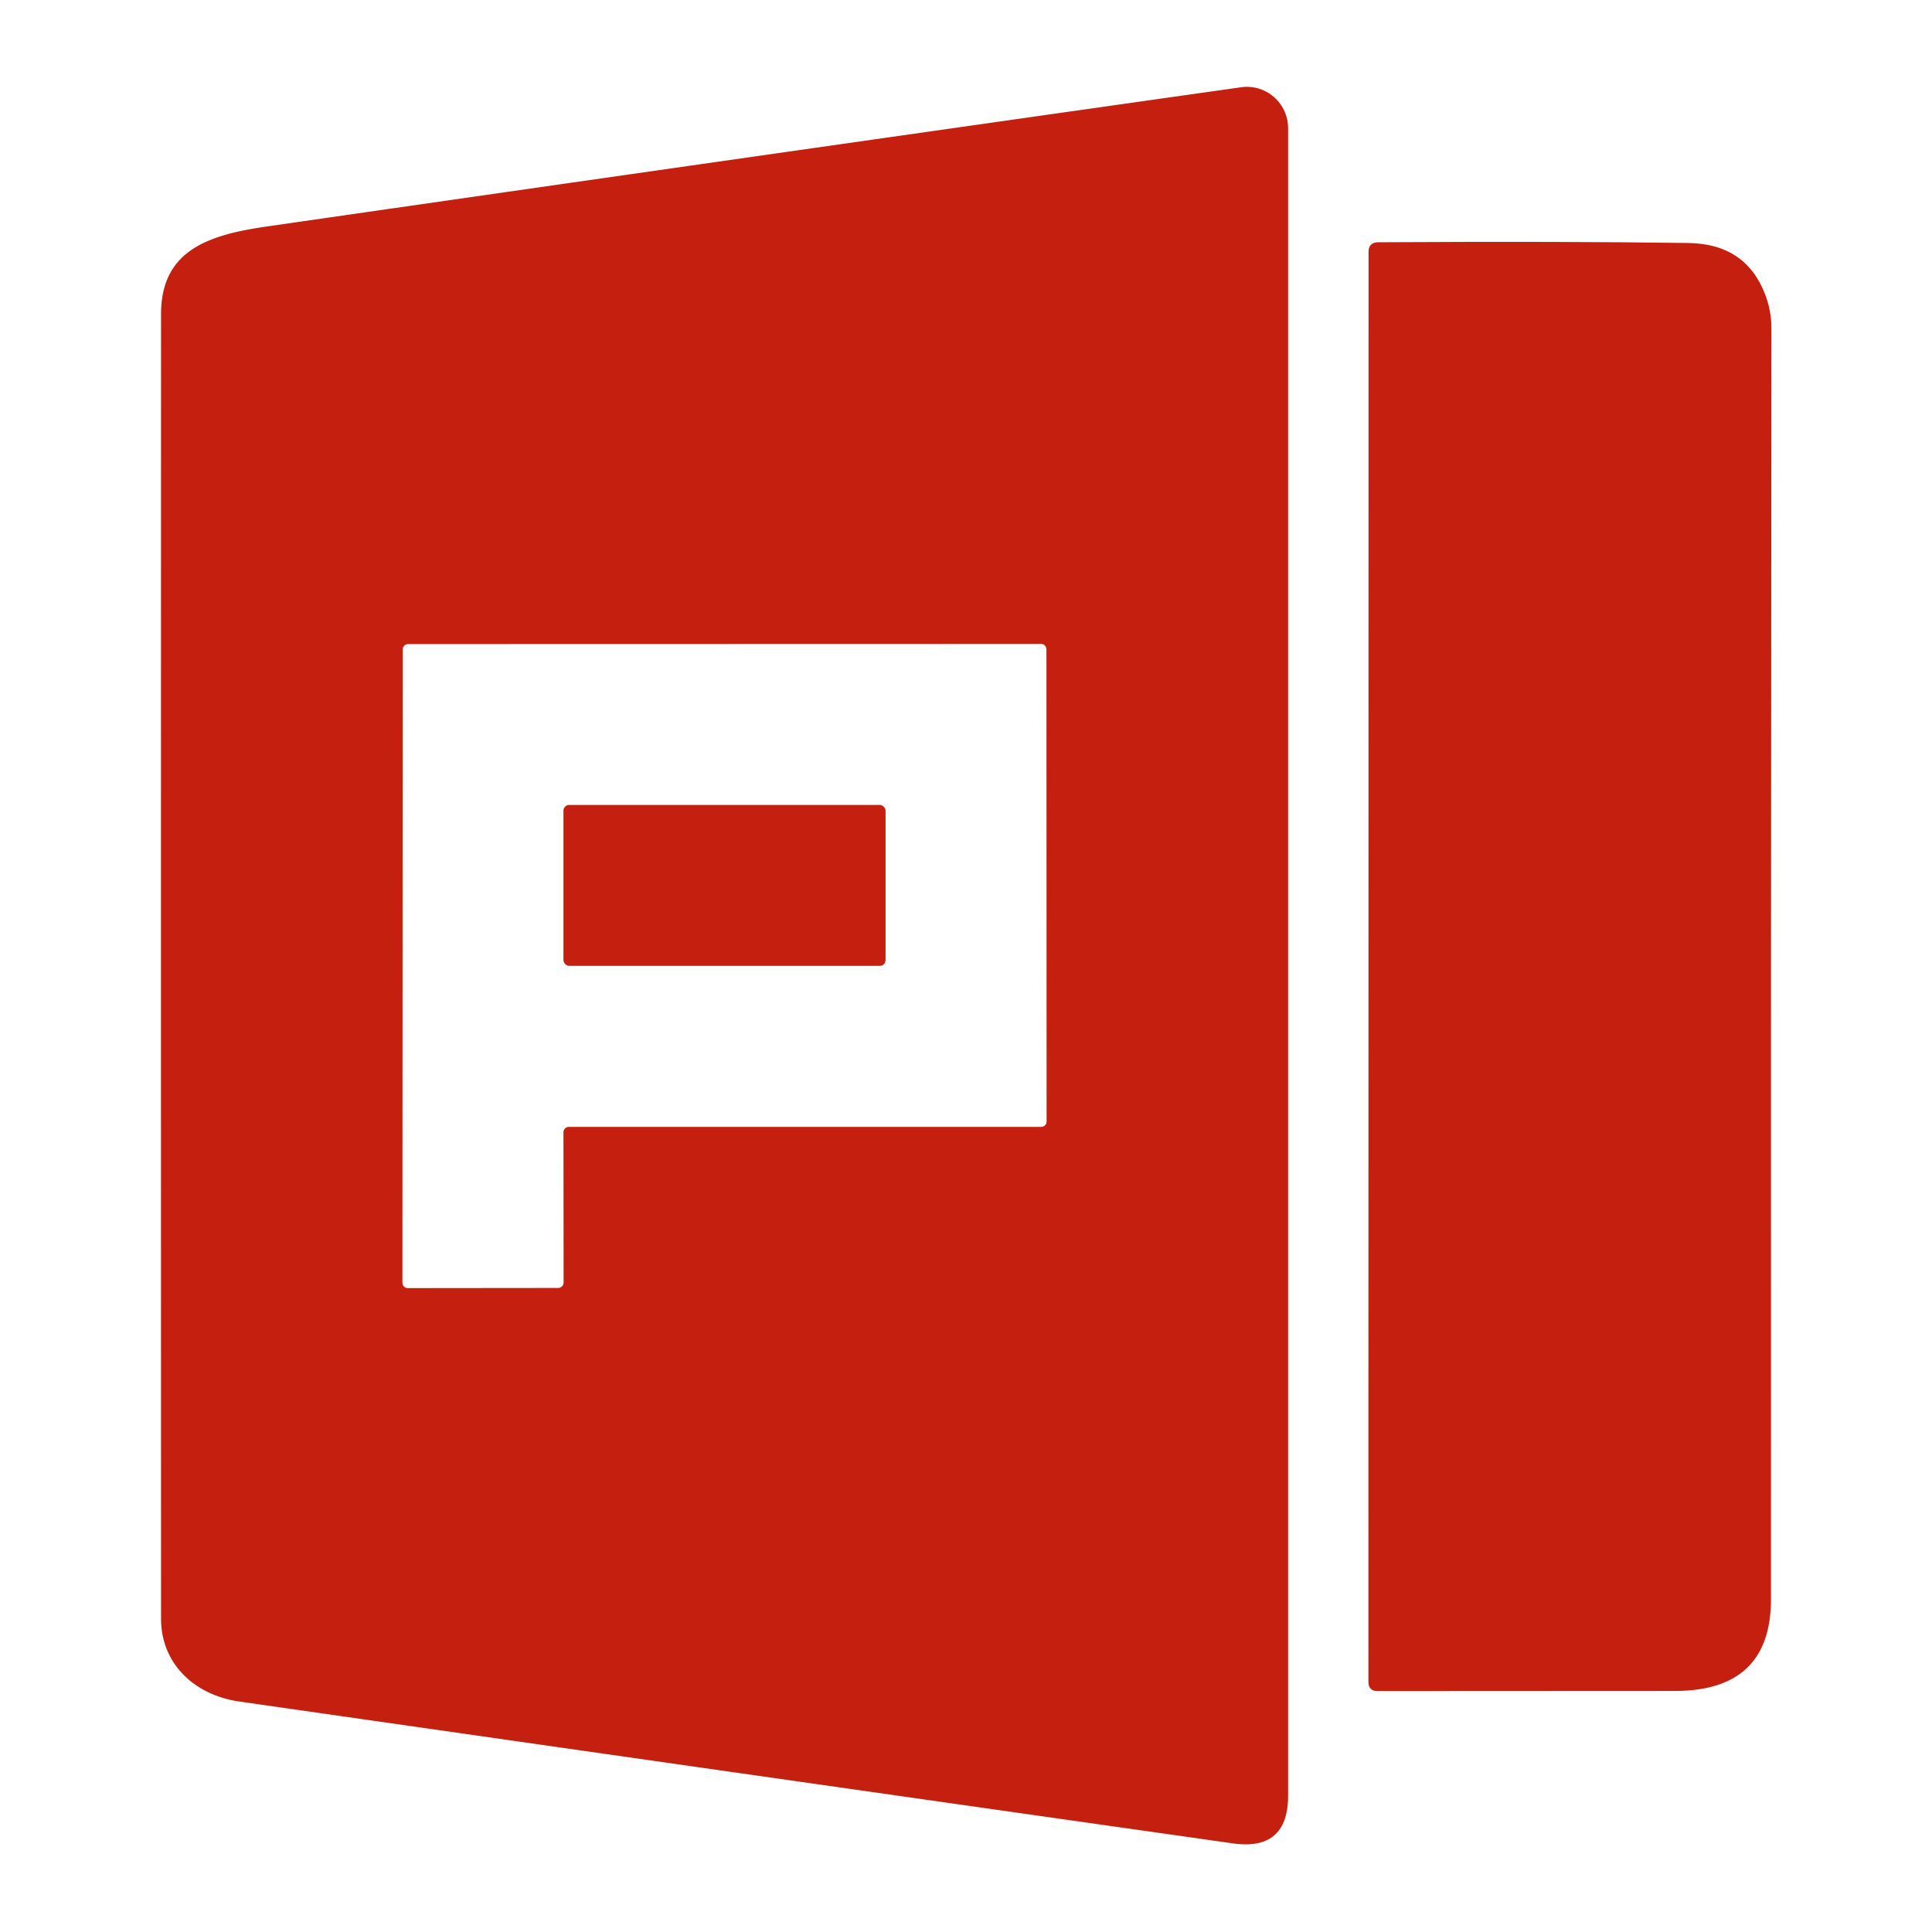
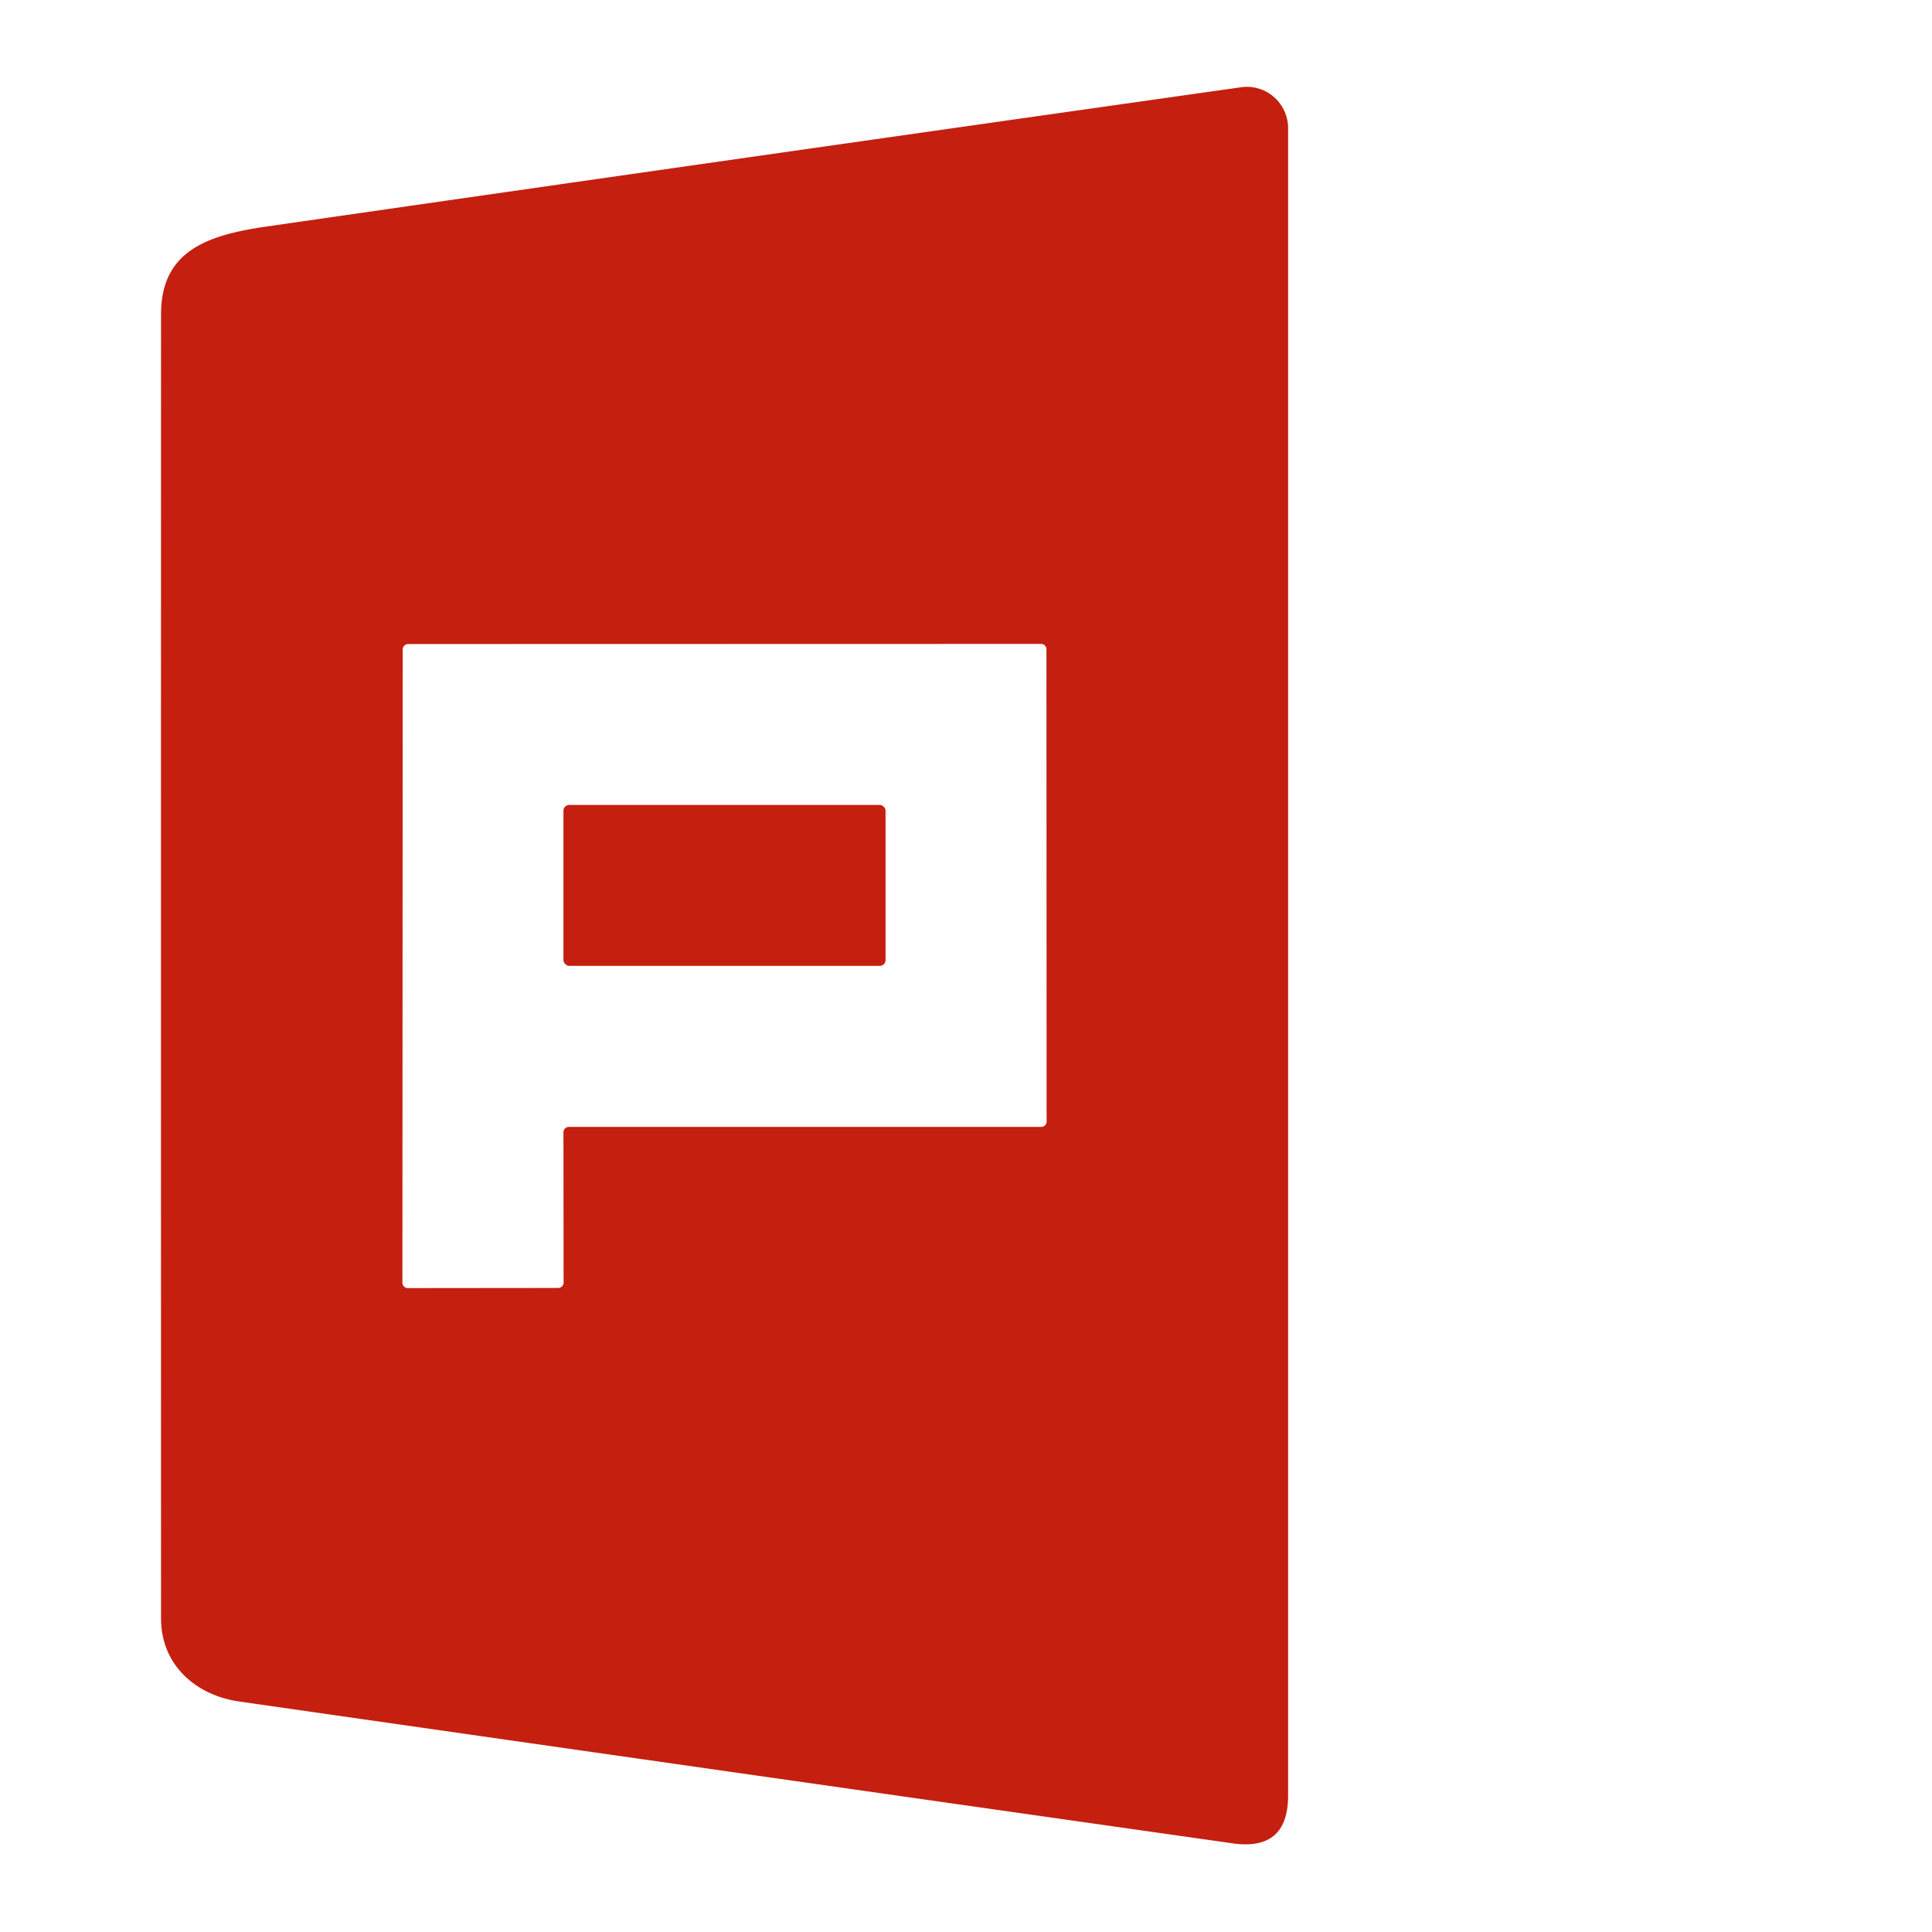
<svg xmlns="http://www.w3.org/2000/svg" version="1.1" viewBox="0.00 0.00 128.00 128.00">
  <path fill="#c51f0f" d="   M 15.85 112.73   C 12.93 112.31 10.67 110.27 10.67 107.24   Q 10.66 62.51 10.67 20.81   C 10.67 16.58 13.81 15.57 17.64 15.01   Q 49.55 10.41 82.23 5.78   A 2.74 2.73 86.0 0 1 85.34 8.49   L 85.34 118.96   Q 85.34 122.64 81.69 122.13   Q 47.98 117.34 15.85 112.73   Z   M 37.33 75.02   A 0.36 0.36 0.0 0 1 37.69 74.66   L 68.98 74.66   A 0.36 0.36 0.0 0 0 69.34 74.30   L 69.33 43.02   A 0.36 0.36 0.0 0 0 68.97 42.66   L 27.04 42.67   A 0.36 0.36 0.0 0 0 26.68 43.03   L 26.66 84.98   A 0.36 0.36 0.0 0 0 27.02 85.34   L 36.98 85.33   A 0.36 0.36 0.0 0 0 37.34 84.97   L 37.33 75.02   Z" />
-   <path fill="#c51f0f" d="   M 116.94 19.49   Q 117.36 20.58 117.36 21.76   Q 117.32 64.54 117.33 105.94   Q 117.34 112.02 110.98 112.03   Q 101.35 112.04 91.28 112.04   Q 90.66 112.04 90.66 111.42   L 90.67 16.69   Q 90.67 16.05 91.32 16.05   Q 103.72 15.98 111.88 16.10   Q 115.65 16.16 116.94 19.49   Z" />
  <rect fill="#c51f0f" x="37.33" y="53.33" width="21.34" height="10.66" rx="0.38" />
</svg>